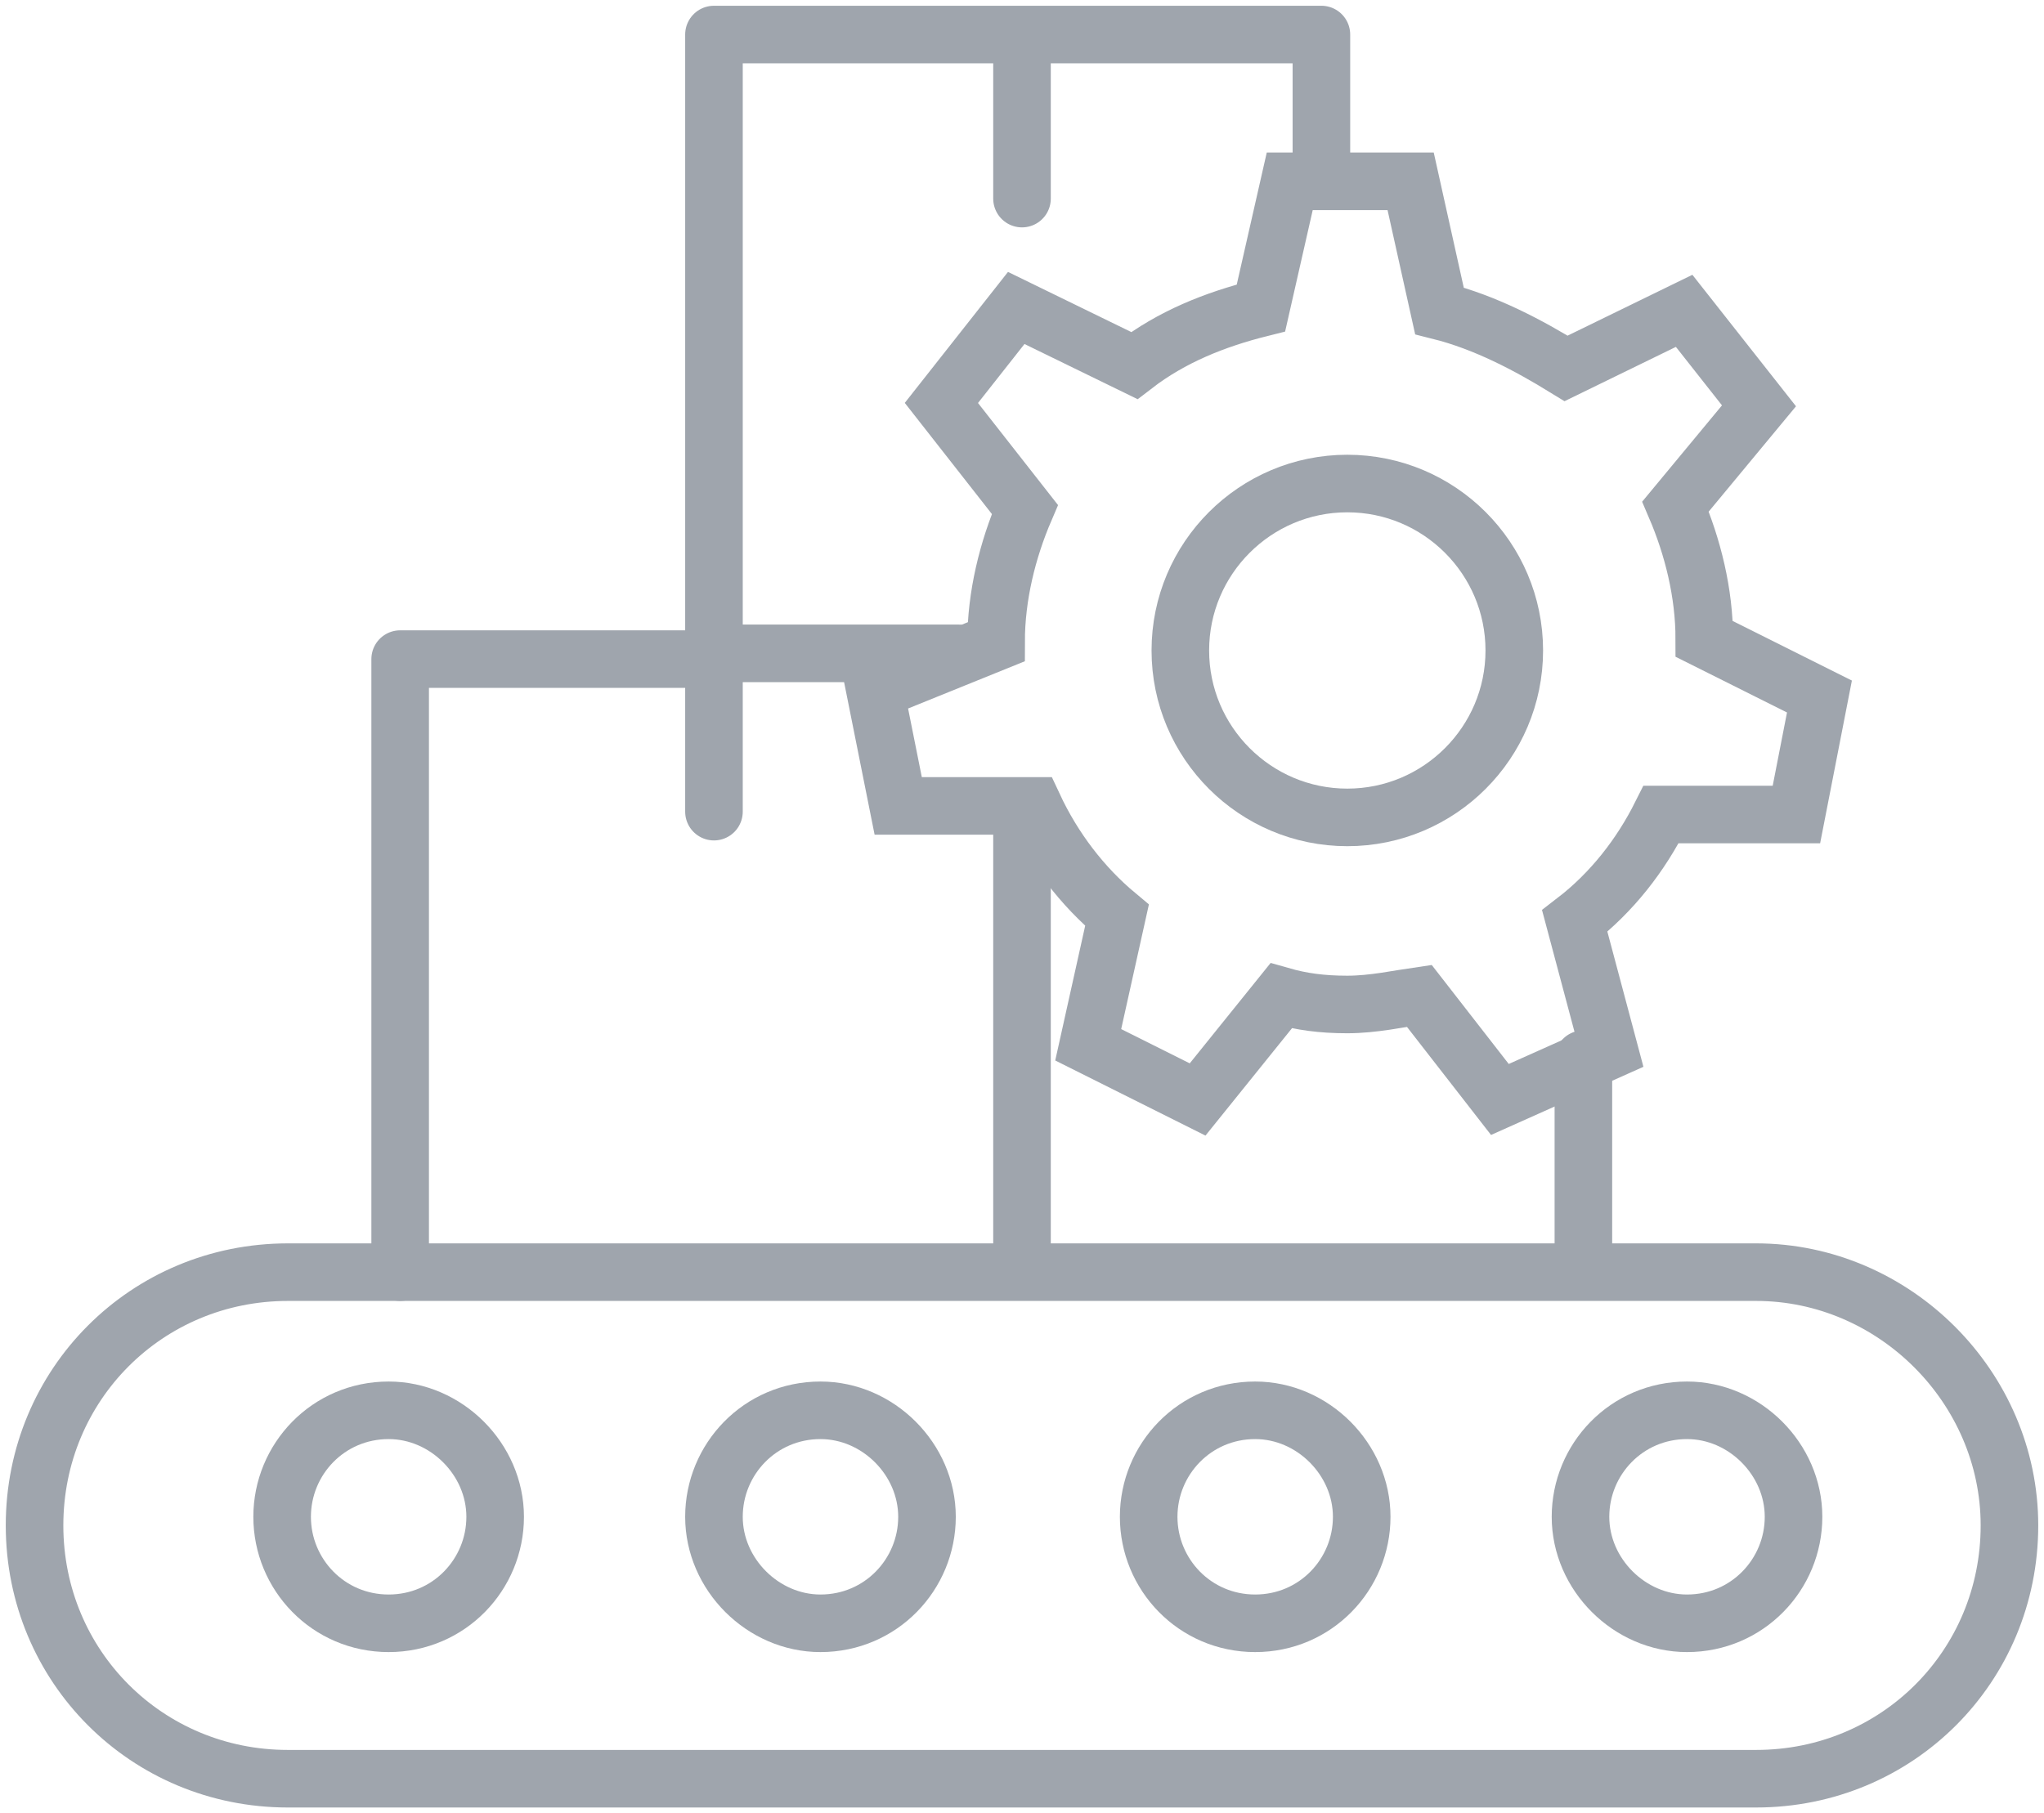
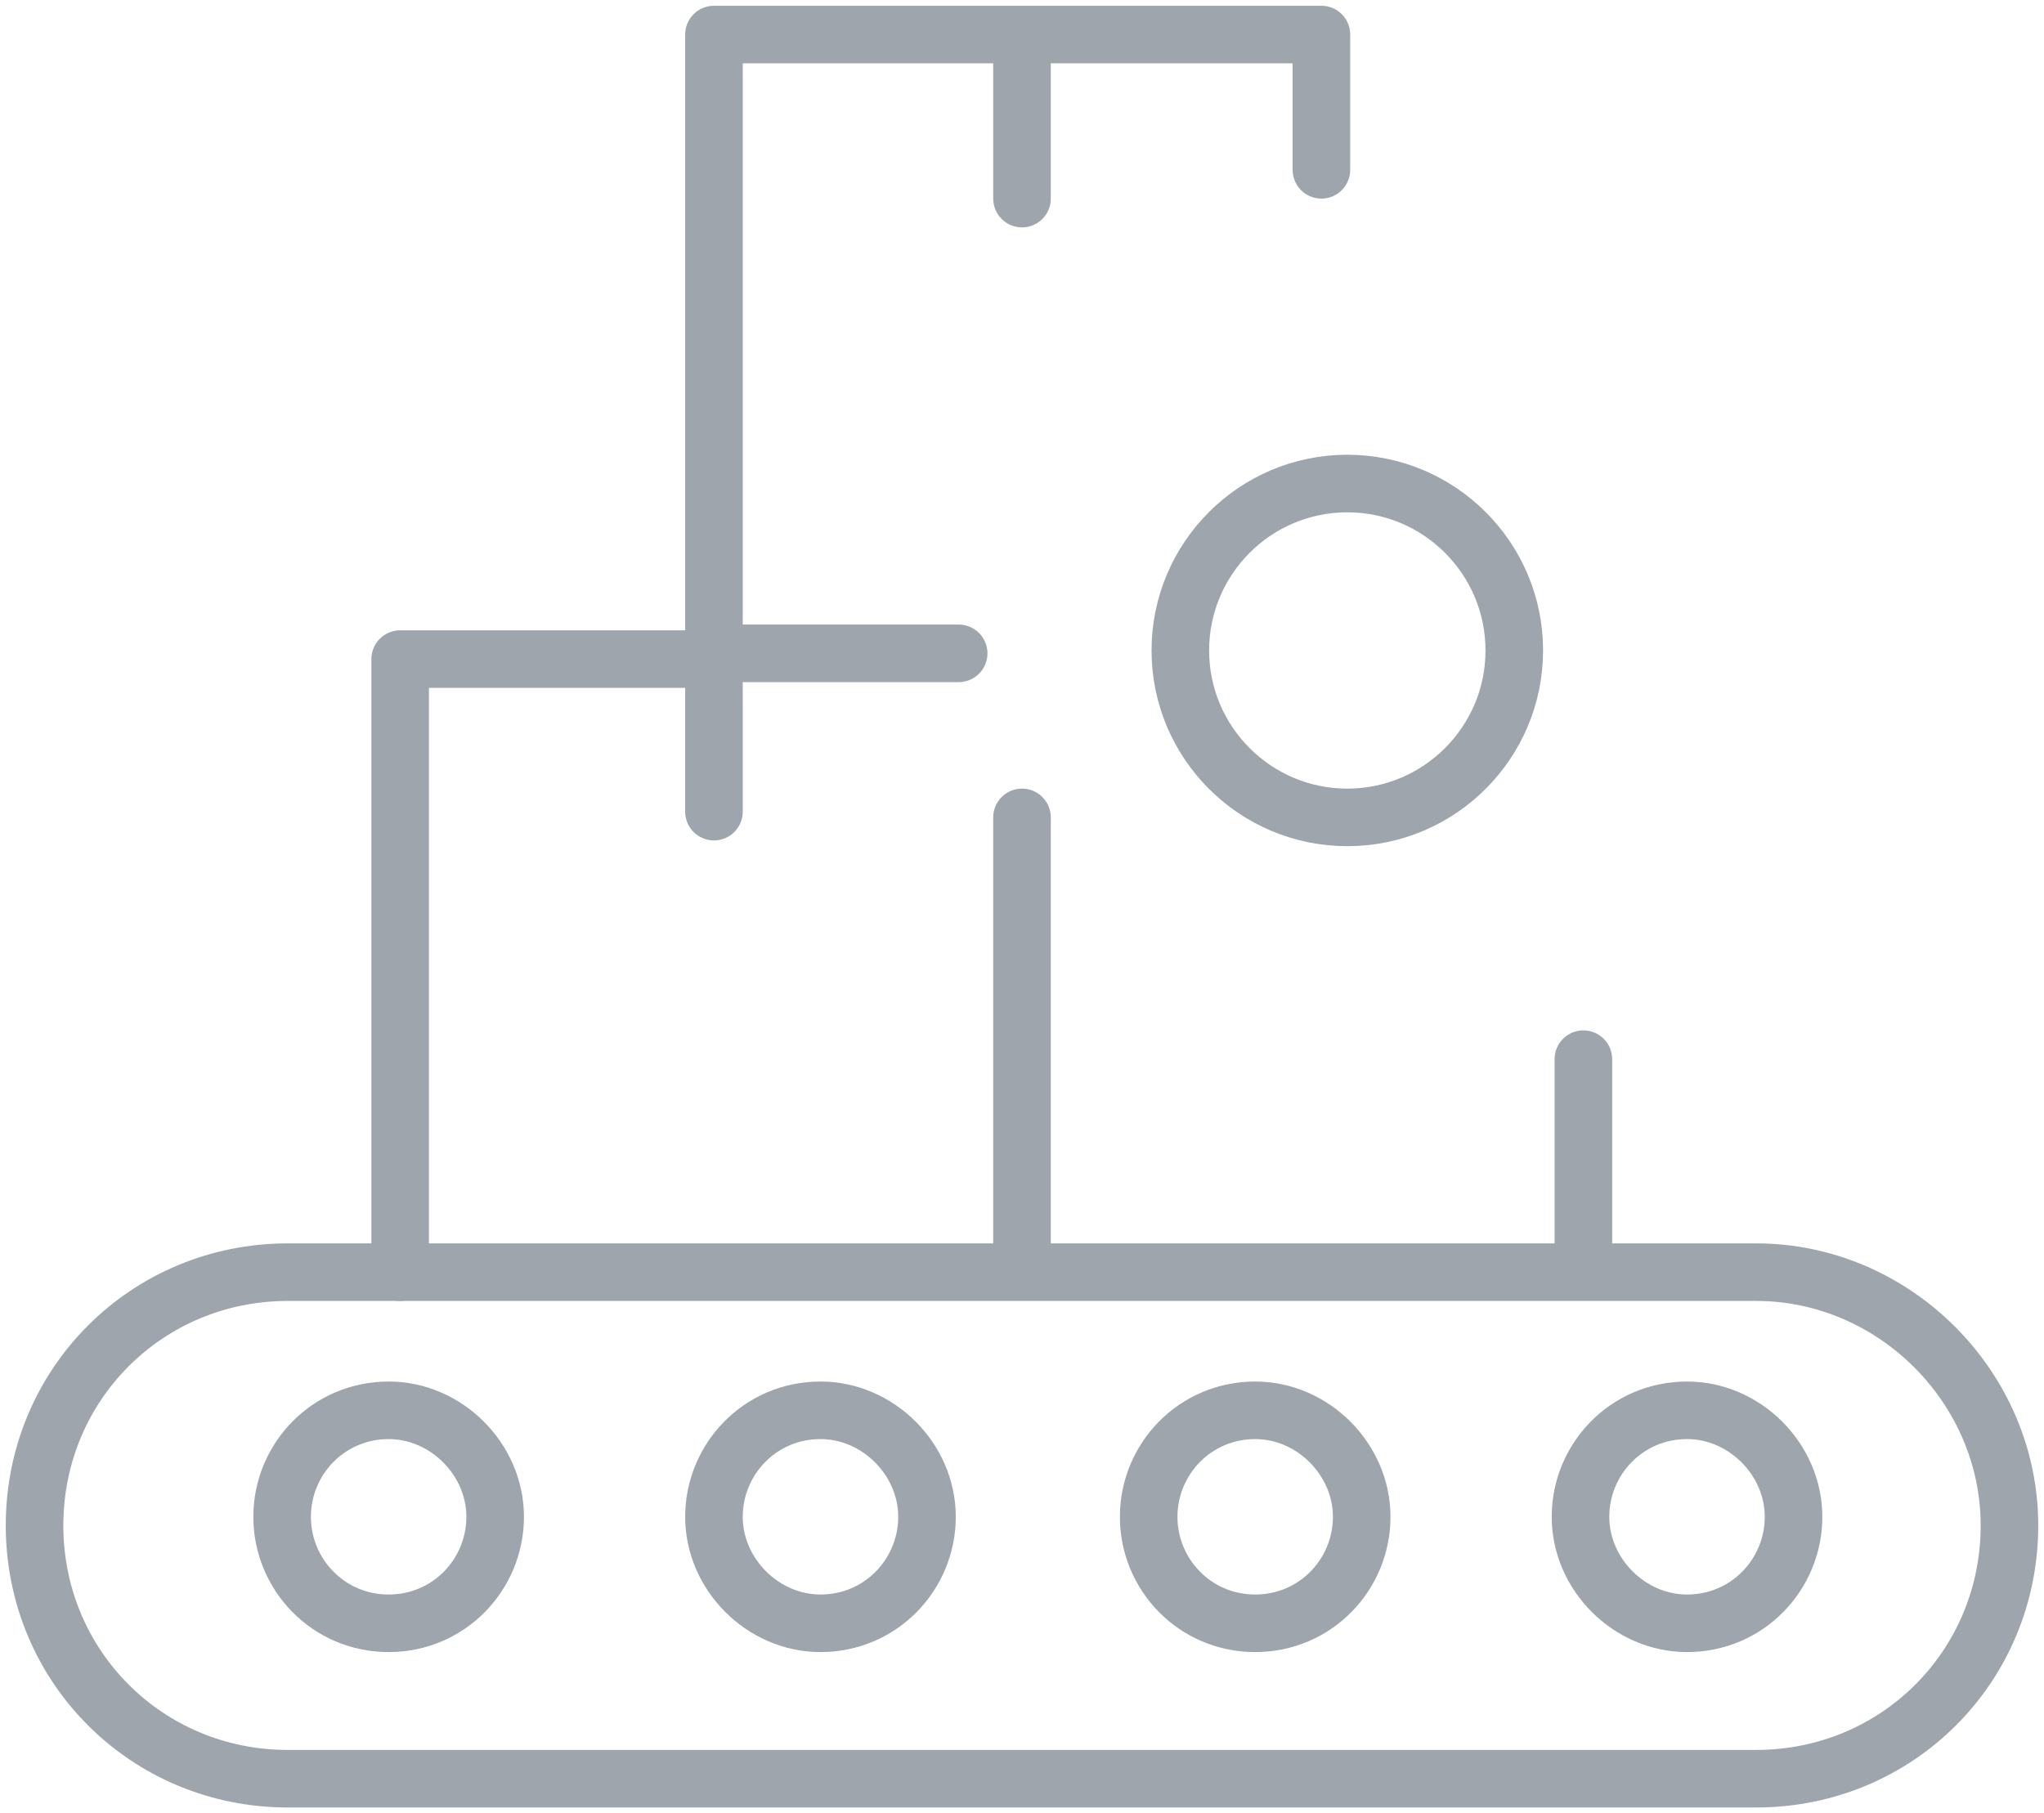
<svg xmlns="http://www.w3.org/2000/svg" version="1.1" id="Layer_1" x="0px" y="0px" width="71px" height="63px" viewBox="0 0 71 63" style="enable-background:new 0 0 71 63;" xml:space="preserve">
  <style type="text/css">
	.st0{fill:none;stroke:#9FA5AD;stroke-width:2;stroke-miterlimit:10;}
	.st1{fill:none;stroke:#9FA5AD;stroke-width:2;stroke-linecap:round;stroke-linejoin:round;}
</style>
  <g>
    <g>
-       <path class="st0" d="M63.2,24.2l-0.8,4.1h-4.7C57,29.7,56,31,54.7,32l1.2,4.5l-3.8,1.7l-2.8-3.6c-0.7,0.1-1.6,0.3-2.5,0.3    s-1.6-0.1-2.3-0.3l-2.9,3.6l-3.8-1.9l1-4.5c-1.2-1-2.2-2.3-2.9-3.8h-4.7L30.4,24l4.2-1.7c0-1.6,0.4-3.2,1-4.6L32.7,14l2.6-3.3    l4.1,2c1.3-1,2.8-1.6,4.4-2l1-4.4H49l1,4.5c1.6,0.4,3.1,1.2,4.4,2l4.1-2l2.6,3.3l-2.9,3.5c0.6,1.4,1,3,1,4.6L63.2,24.2L63.2,24.2z    " />
      <path class="st0" d="M46.8,28.4c3.2,0,5.8-2.6,5.8-5.8c0-3.2-2.6-5.8-5.8-5.8c-3.2,0-5.8,2.6-5.8,5.8C41,25.8,43.6,28.4,46.8,28.4    z" />
      <path class="st1" d="M61,44.2H10c-4.9,0-8.8,3.9-8.8,8.8c0,4.9,3.9,8.8,8.8,8.8H61c4.9,0,8.8-3.9,8.8-8.8    C69.8,48.2,65.8,44.2,61,44.2z" />
      <path class="st1" d="M13.5,56.4c2.1,0,3.7-1.7,3.7-3.7s-1.7-3.7-3.7-3.7c-2.1,0-3.7,1.7-3.7,3.7S11.4,56.4,13.5,56.4z" />
      <path class="st1" d="M28.5,56.4c2.1,0,3.7-1.7,3.7-3.7s-1.7-3.7-3.7-3.7c-2.1,0-3.7,1.7-3.7,3.7S26.5,56.4,28.5,56.4z" />
      <path class="st1" d="M43.6,56.4c2.1,0,3.7-1.7,3.7-3.7s-1.7-3.7-3.7-3.7c-2.1,0-3.7,1.7-3.7,3.7S41.5,56.4,43.6,56.4z" />
      <path class="st1" d="M58.6,56.4c2.1,0,3.7-1.7,3.7-3.7s-1.7-3.7-3.7-3.7c-2.1,0-3.7,1.7-3.7,3.7S56.6,56.4,58.6,56.4z" />
      <path class="st1" d="M13.9,44.2V22.9h10.9v5.3v-27h21.1v4.7" />
      <path class="st1" d="M55,36.8v6.8" />
      <path class="st1" d="M35.5,28.4v15.1" />
      <path class="st1" d="M33.3,22.7h-8.5" />
      <path class="st1" d="M35.5,1.6v5.3" />
    </g>
  </g>
</svg>